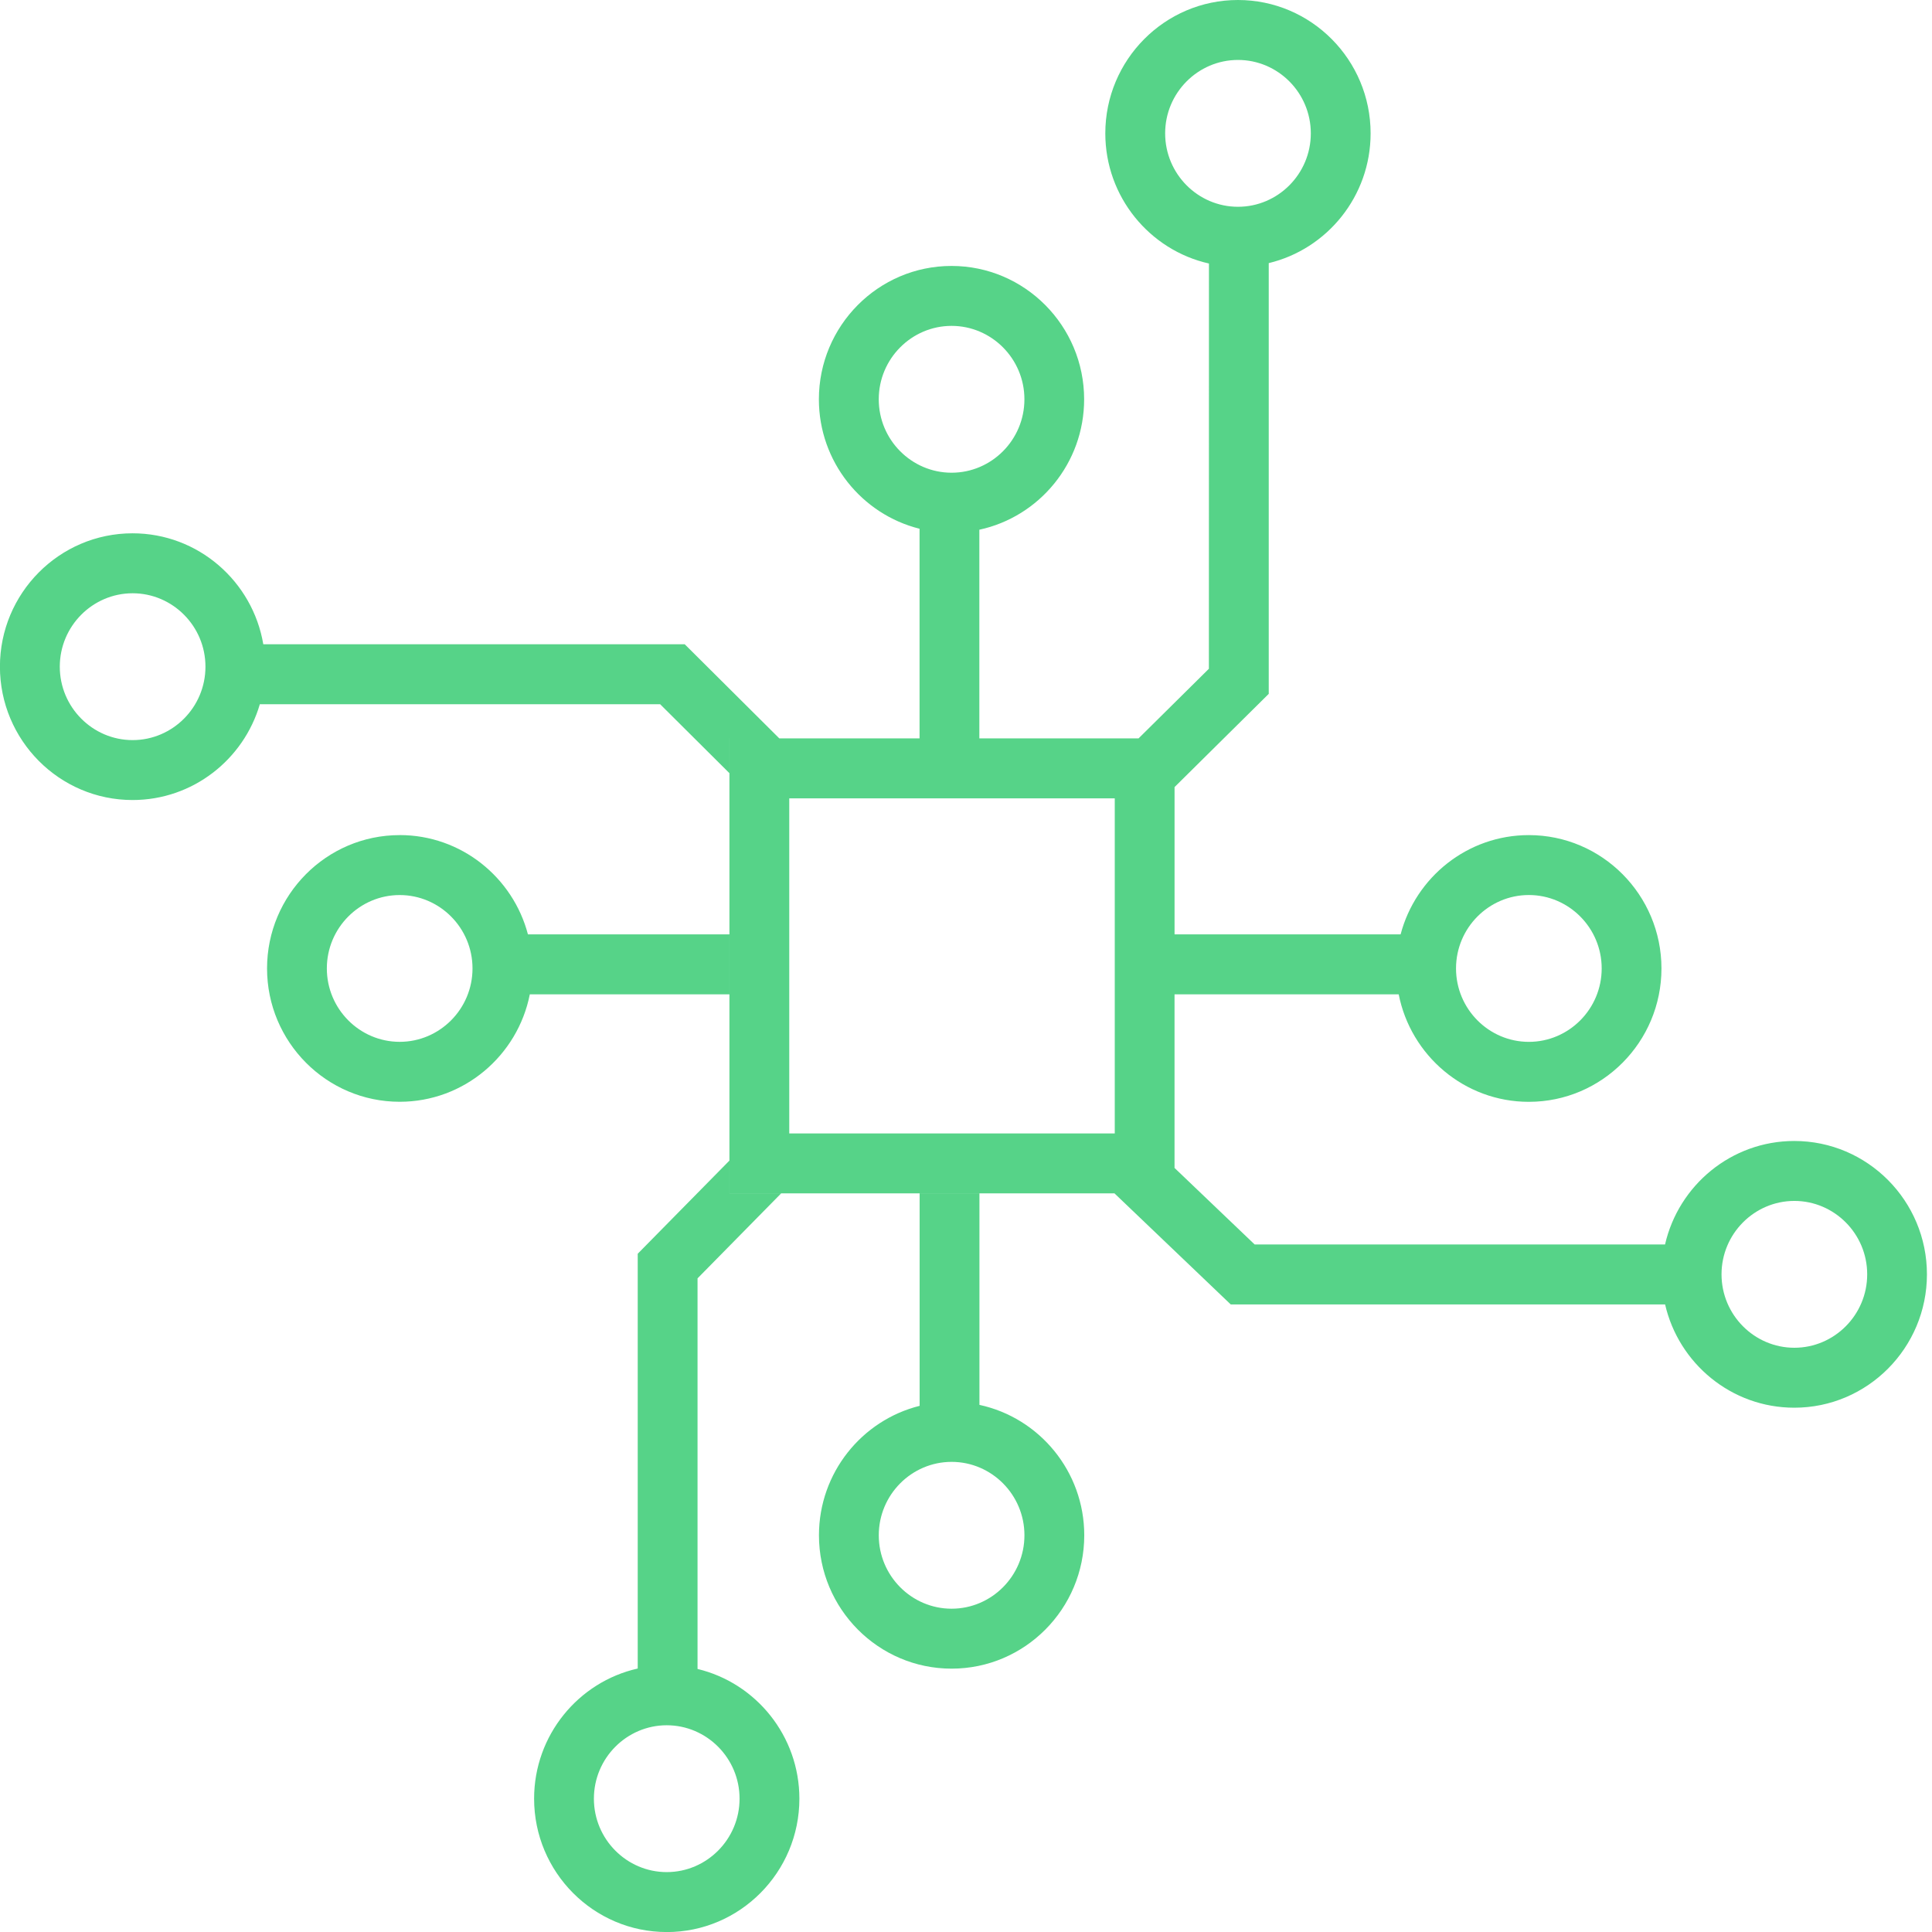
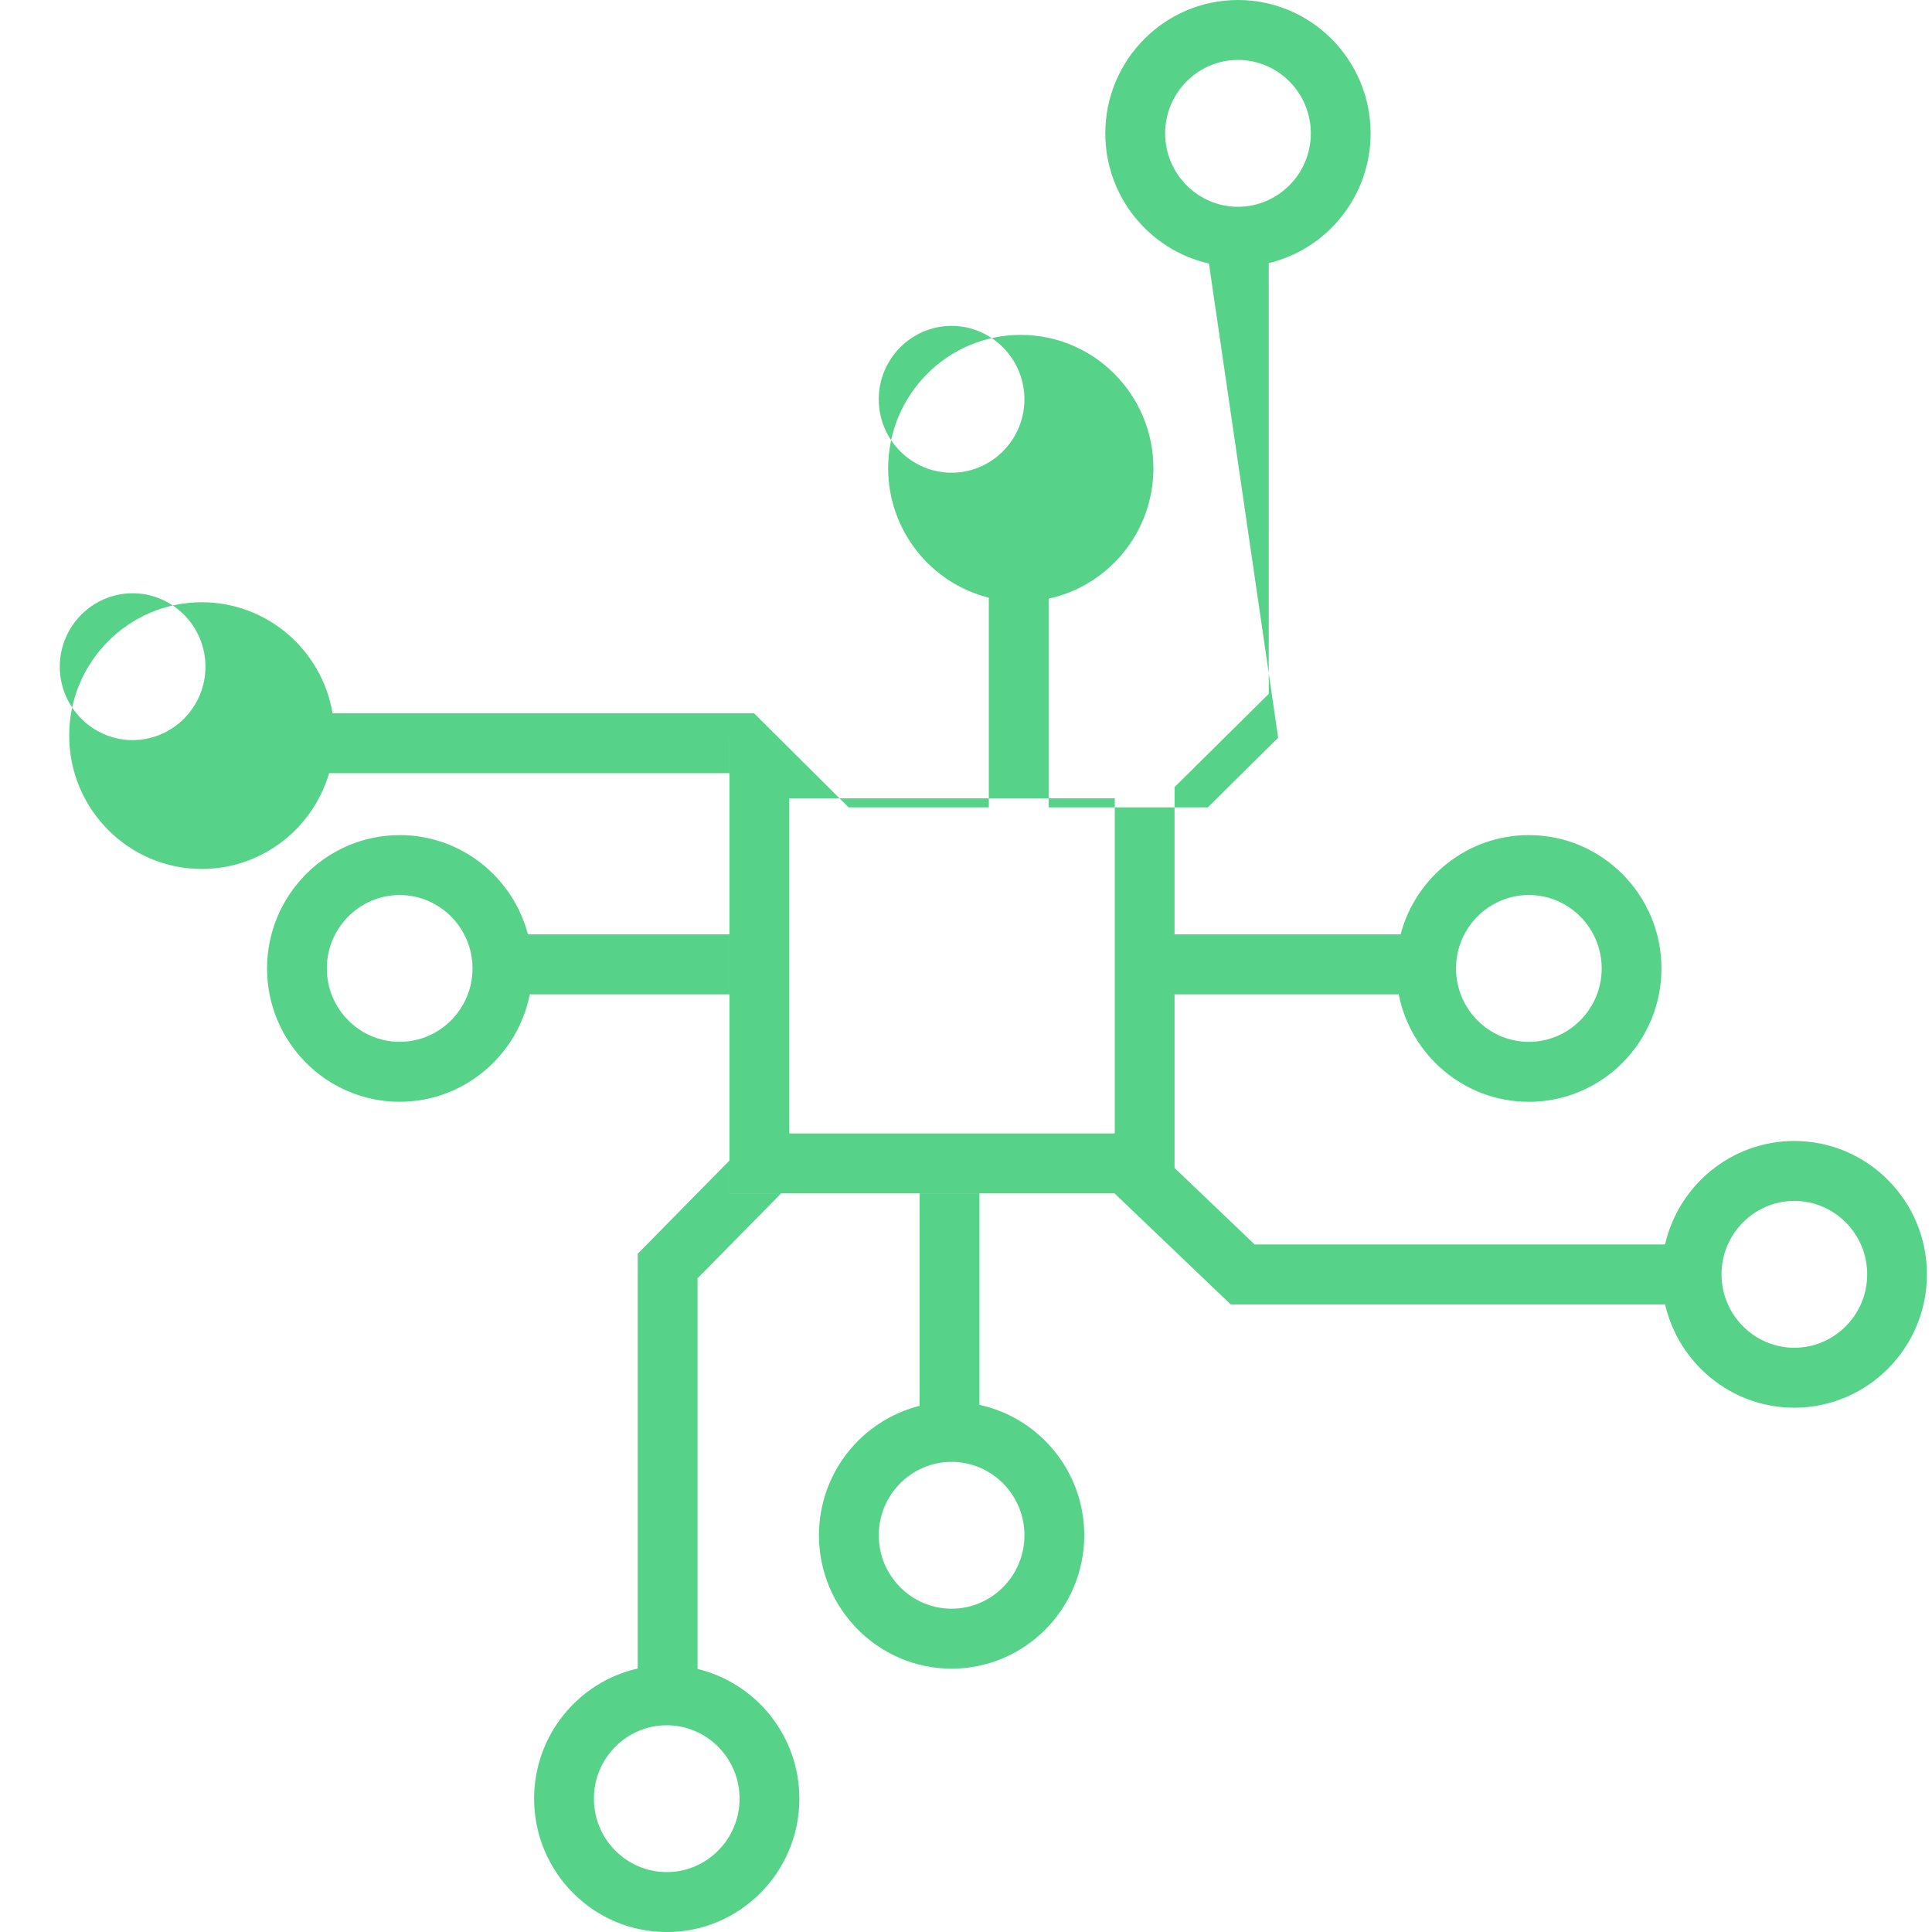
<svg xmlns="http://www.w3.org/2000/svg" fill="none" height="512" viewBox="0 0 512 512" width="512">
  <g transform="scale(6.737)">
-     <path clip-rule="evenodd" d="m51.563 5.246c0 1.595-1.291 2.888-2.865 2.888-1.574 0-2.865-1.292-2.865-2.888s1.291-2.888 2.865-2.888 2.865 1.292 2.865 2.888zm-4.007 5.12c-2.333-.525-4.077-2.624-4.077-5.12 0-2.889 2.336-5.246 5.218-5.246 2.882-0 5.218 2.357 5.218 5.246 0 2.471-1.709 4.553-4.007 5.104v16.944l-3.705 3.667v5.794h8.892c.59-2.243 2.625-3.905 5.044-3.905 2.881 0 5.217 2.357 5.217 5.246s-2.336 5.246-5.217 5.246c-2.534 0-4.646-1.824-5.119-4.229h-8.818v6.829l3.152 3.011h16.143c.532-2.327 2.607-4.071 5.085-4.071 2.881 0 5.217 2.357 5.217 5.246 0 2.889-2.336 5.246-5.217 5.246-2.476 0-4.549-1.74-5.083-4.063h-17.087l-4.572-4.368h2.361v-0h-17.508v-17.897h-.001v1.367l-2.725-2.712h-15.746c-.635 2.174-2.636 3.769-5.007 3.769-2.881 0-5.217-2.357-5.217-5.246s2.336-5.246 5.217-5.246c2.582 0 4.726 1.893 5.143 4.365h16.578l3.721 3.703h5.516v-8.247c-2.274-.567-3.96-2.638-3.96-5.092 0-2.889 2.336-5.246 5.217-5.246 2.881 0 5.217 2.357 5.217 5.246 0 2.512-1.766 4.622-4.122 5.13v8.209h6.262l2.767-2.739zm-10.124 8.229c1.573 0 2.865-1.292 2.865-2.888s-1.292-2.888-2.865-2.888c-1.573 0-2.865 1.292-2.865 2.888s1.292 2.888 2.865 2.888zm2.866 41.798c0 1.595-1.291 2.888-2.865 2.888s-2.865-1.292-2.865-2.888 1.291-2.888 2.865-2.888 2.865 1.292 2.865 2.888zm-2.865 5.246c-2.882 0-5.218-2.357-5.218-5.246 0-2.455 1.686-4.525 3.96-5.092v-8.356h2.353v8.318c2.356.507 4.123 2.617 4.123 5.13 0 2.889-2.336 5.246-5.218 5.246zm-8.341 5.115c0 1.595-1.292 2.888-2.865 2.888-1.573 0-2.865-1.292-2.865-2.888s1.292-2.888 2.865-2.888c1.573 0 2.865 1.292 2.865 2.888zm-2.865 5.246c-2.881 0-5.217-2.357-5.217-5.246 0-2.496 1.743-4.595 4.076-5.12v-16.316l3.608-3.665v1.291h2.034l-3.289 3.342v15.365c2.297.551 4.006 2.633 4.006 5.104 0 2.889-2.336 5.246-5.217 5.246zm-13.37-37.905c0 1.595 1.291 2.887 2.865 2.887s2.865-1.292 2.865-2.887c0-1.595-1.291-2.887-2.865-2.887s-2.865 1.292-2.865 2.887zm2.865-5.245c-2.881 0-5.217 2.357-5.217 5.245 0 2.889 2.336 5.245 5.217 5.245 2.534 0 4.646-1.823 5.119-4.227h7.853v-2.359h-7.927c-.59-2.243-2.625-3.905-5.045-3.905zm54.862 20.166c-1.573 0-2.865-1.292-2.865-2.888s1.292-2.888 2.865-2.888c1.573 0 2.865 1.292 2.865 2.888s-1.292 2.888-2.865 2.888zm-68.232-26.791c0 1.595 1.292 2.888 2.865 2.888 1.573 0 2.865-1.292 2.865-2.888s-1.292-2.888-2.865-2.888c-1.573 0-2.865 1.292-2.865 2.888zm57.788 14.758c-1.573 0-2.865-1.292-2.865-2.888s1.292-2.888 2.865-2.888 2.865 1.292 2.865 2.888-1.292 2.888-2.865 2.888zm-16.289-9.578h-12.804v13.18h12.804z" fill="#56d388" fill-rule="evenodd" />
+     <path clip-rule="evenodd" d="m51.563 5.246c0 1.595-1.291 2.888-2.865 2.888-1.574 0-2.865-1.292-2.865-2.888s1.291-2.888 2.865-2.888 2.865 1.292 2.865 2.888zm-4.007 5.12c-2.333-.525-4.077-2.624-4.077-5.12 0-2.889 2.336-5.246 5.218-5.246 2.882-0 5.218 2.357 5.218 5.246 0 2.471-1.709 4.553-4.007 5.104v16.944l-3.705 3.667v5.794h8.892c.59-2.243 2.625-3.905 5.044-3.905 2.881 0 5.217 2.357 5.217 5.246s-2.336 5.246-5.217 5.246c-2.534 0-4.646-1.824-5.119-4.229h-8.818v6.829l3.152 3.011h16.143c.532-2.327 2.607-4.071 5.085-4.071 2.881 0 5.217 2.357 5.217 5.246 0 2.889-2.336 5.246-5.217 5.246-2.476 0-4.549-1.74-5.083-4.063h-17.087l-4.572-4.368h2.361v-0h-17.508v-17.897h-.001v1.367h-15.746c-.635 2.174-2.636 3.769-5.007 3.769-2.881 0-5.217-2.357-5.217-5.246s2.336-5.246 5.217-5.246c2.582 0 4.726 1.893 5.143 4.365h16.578l3.721 3.703h5.516v-8.247c-2.274-.567-3.96-2.638-3.96-5.092 0-2.889 2.336-5.246 5.217-5.246 2.881 0 5.217 2.357 5.217 5.246 0 2.512-1.766 4.622-4.122 5.13v8.209h6.262l2.767-2.739zm-10.124 8.229c1.573 0 2.865-1.292 2.865-2.888s-1.292-2.888-2.865-2.888c-1.573 0-2.865 1.292-2.865 2.888s1.292 2.888 2.865 2.888zm2.866 41.798c0 1.595-1.291 2.888-2.865 2.888s-2.865-1.292-2.865-2.888 1.291-2.888 2.865-2.888 2.865 1.292 2.865 2.888zm-2.865 5.246c-2.882 0-5.218-2.357-5.218-5.246 0-2.455 1.686-4.525 3.96-5.092v-8.356h2.353v8.318c2.356.507 4.123 2.617 4.123 5.13 0 2.889-2.336 5.246-5.218 5.246zm-8.341 5.115c0 1.595-1.292 2.888-2.865 2.888-1.573 0-2.865-1.292-2.865-2.888s1.292-2.888 2.865-2.888c1.573 0 2.865 1.292 2.865 2.888zm-2.865 5.246c-2.881 0-5.217-2.357-5.217-5.246 0-2.496 1.743-4.595 4.076-5.12v-16.316l3.608-3.665v1.291h2.034l-3.289 3.342v15.365c2.297.551 4.006 2.633 4.006 5.104 0 2.889-2.336 5.246-5.217 5.246zm-13.37-37.905c0 1.595 1.291 2.887 2.865 2.887s2.865-1.292 2.865-2.887c0-1.595-1.291-2.887-2.865-2.887s-2.865 1.292-2.865 2.887zm2.865-5.245c-2.881 0-5.217 2.357-5.217 5.245 0 2.889 2.336 5.245 5.217 5.245 2.534 0 4.646-1.823 5.119-4.227h7.853v-2.359h-7.927c-.59-2.243-2.625-3.905-5.045-3.905zm54.862 20.166c-1.573 0-2.865-1.292-2.865-2.888s1.292-2.888 2.865-2.888c1.573 0 2.865 1.292 2.865 2.888s-1.292 2.888-2.865 2.888zm-68.232-26.791c0 1.595 1.292 2.888 2.865 2.888 1.573 0 2.865-1.292 2.865-2.888s-1.292-2.888-2.865-2.888c-1.573 0-2.865 1.292-2.865 2.888zm57.788 14.758c-1.573 0-2.865-1.292-2.865-2.888s1.292-2.888 2.865-2.888 2.865 1.292 2.865 2.888-1.292 2.888-2.865 2.888zm-16.289-9.578h-12.804v13.18h12.804z" fill="#56d388" fill-rule="evenodd" />
  </g>
</svg>